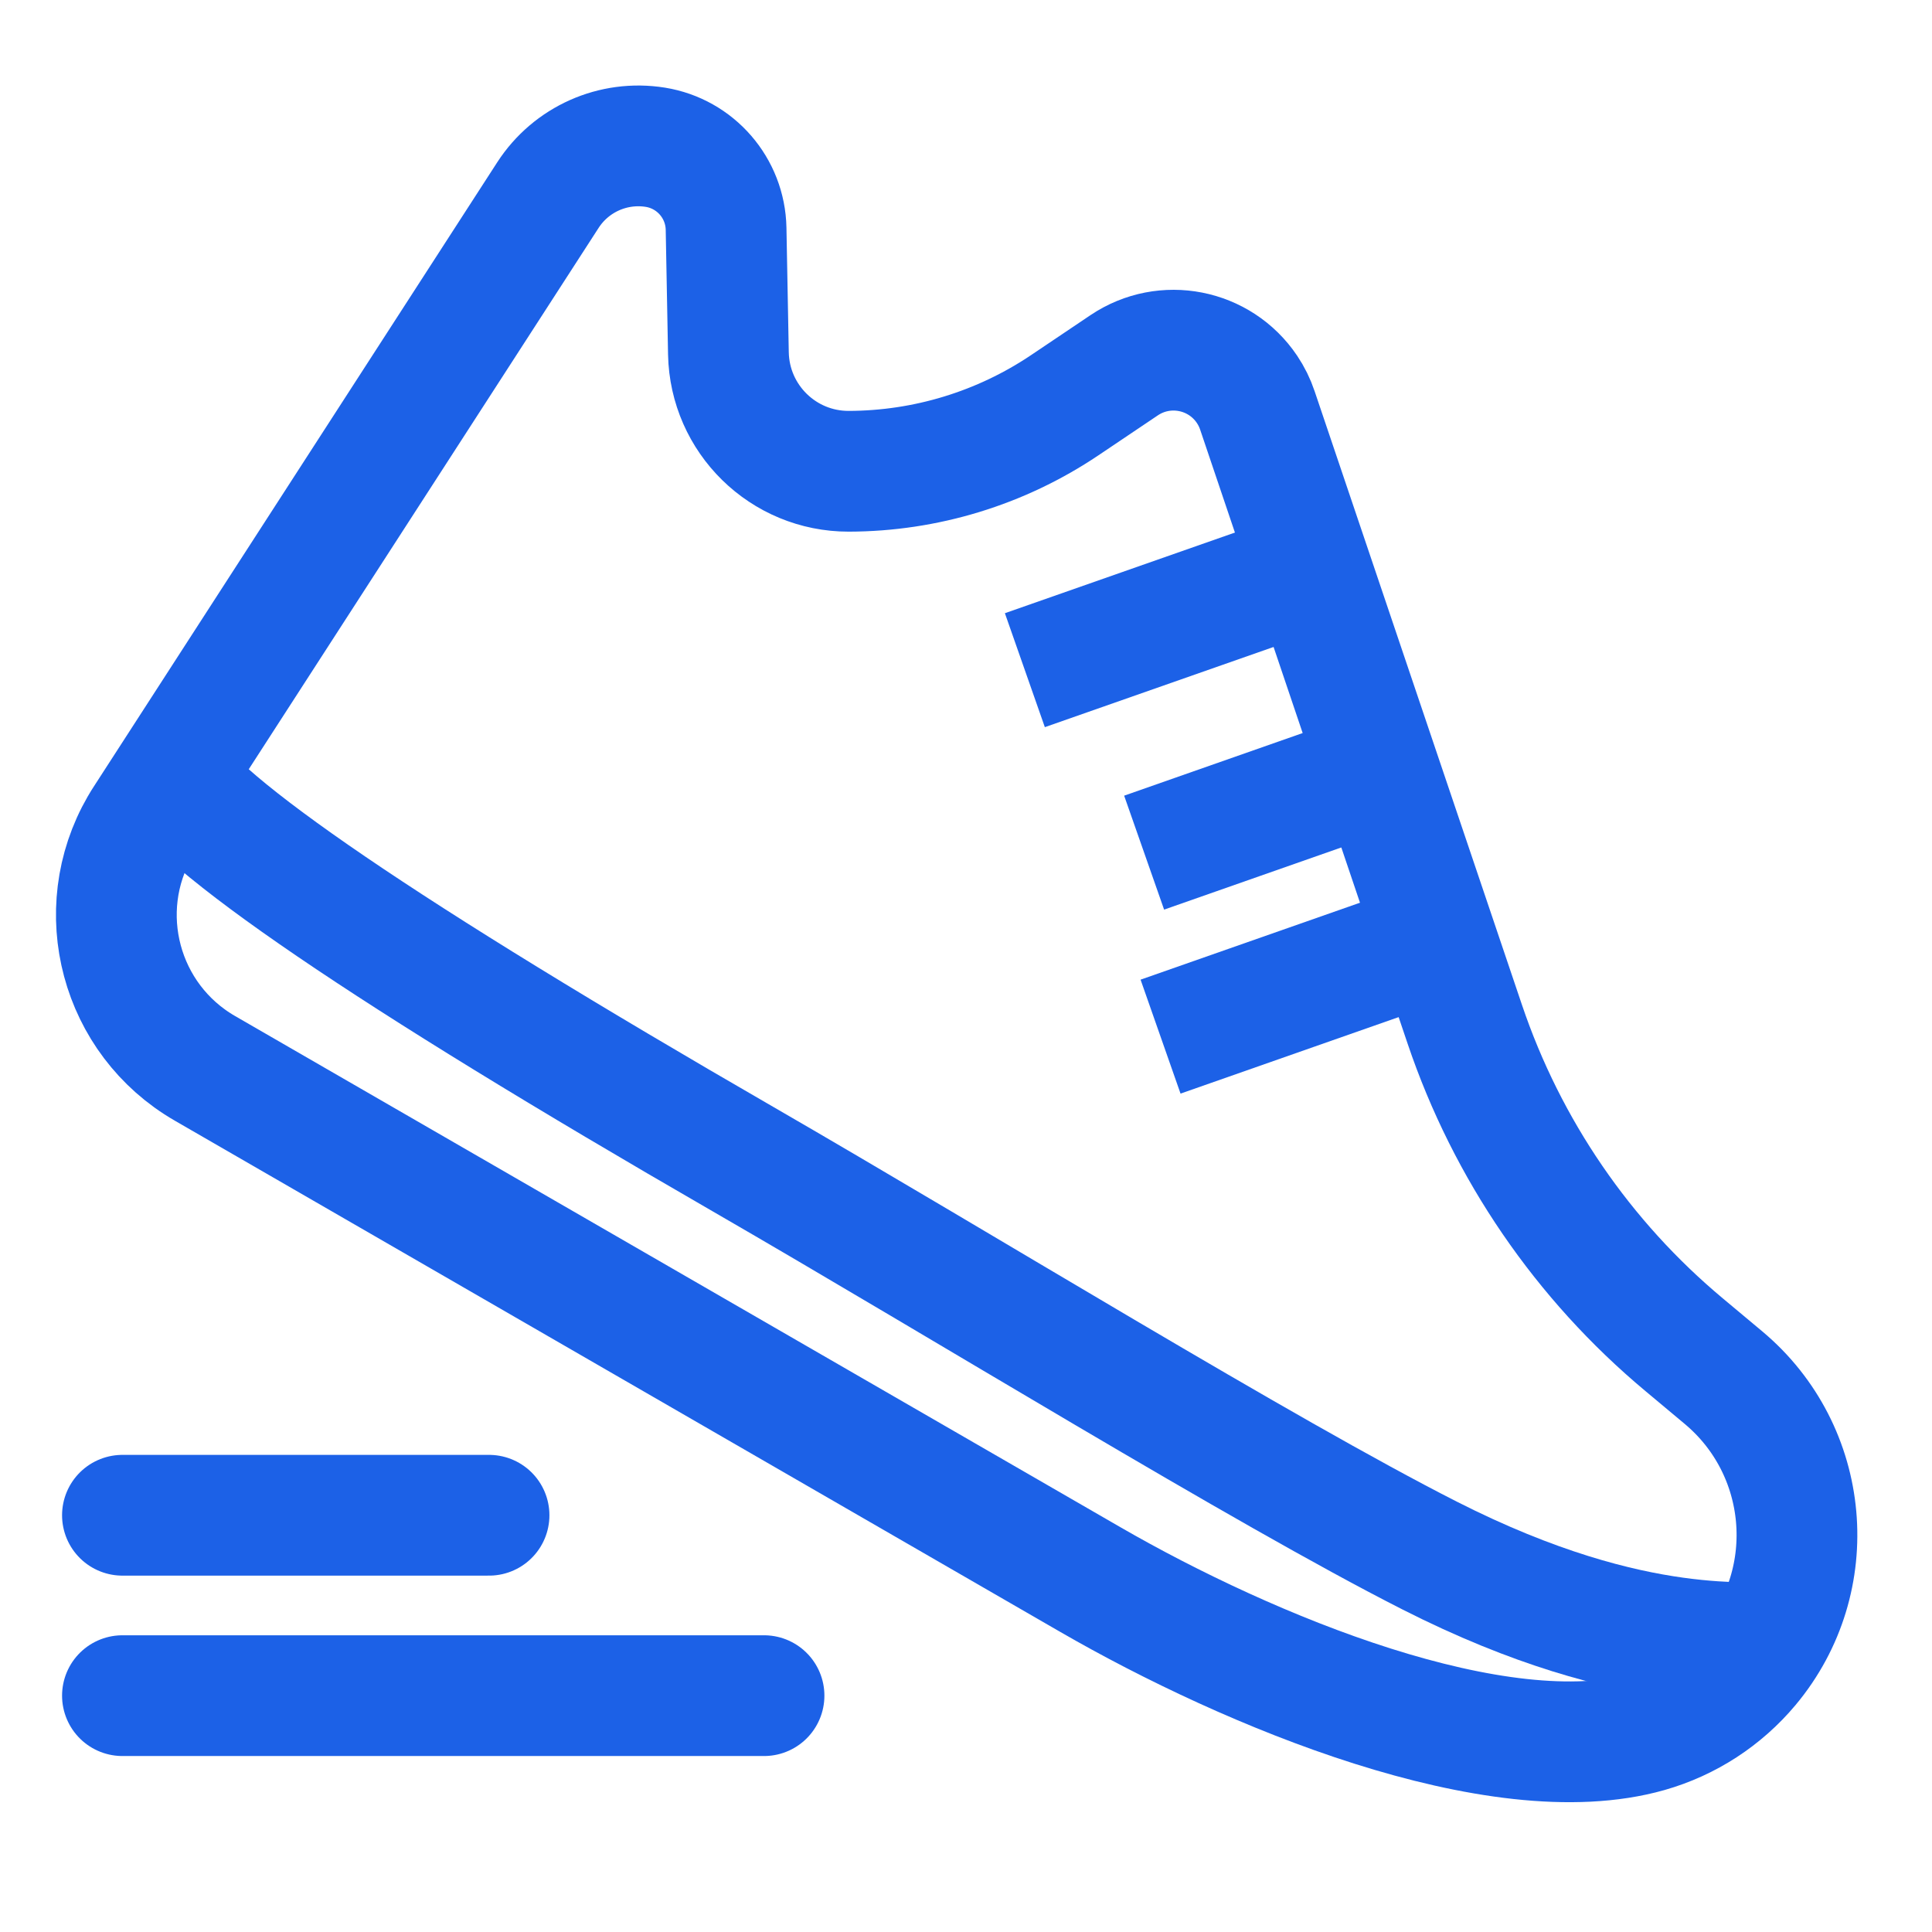
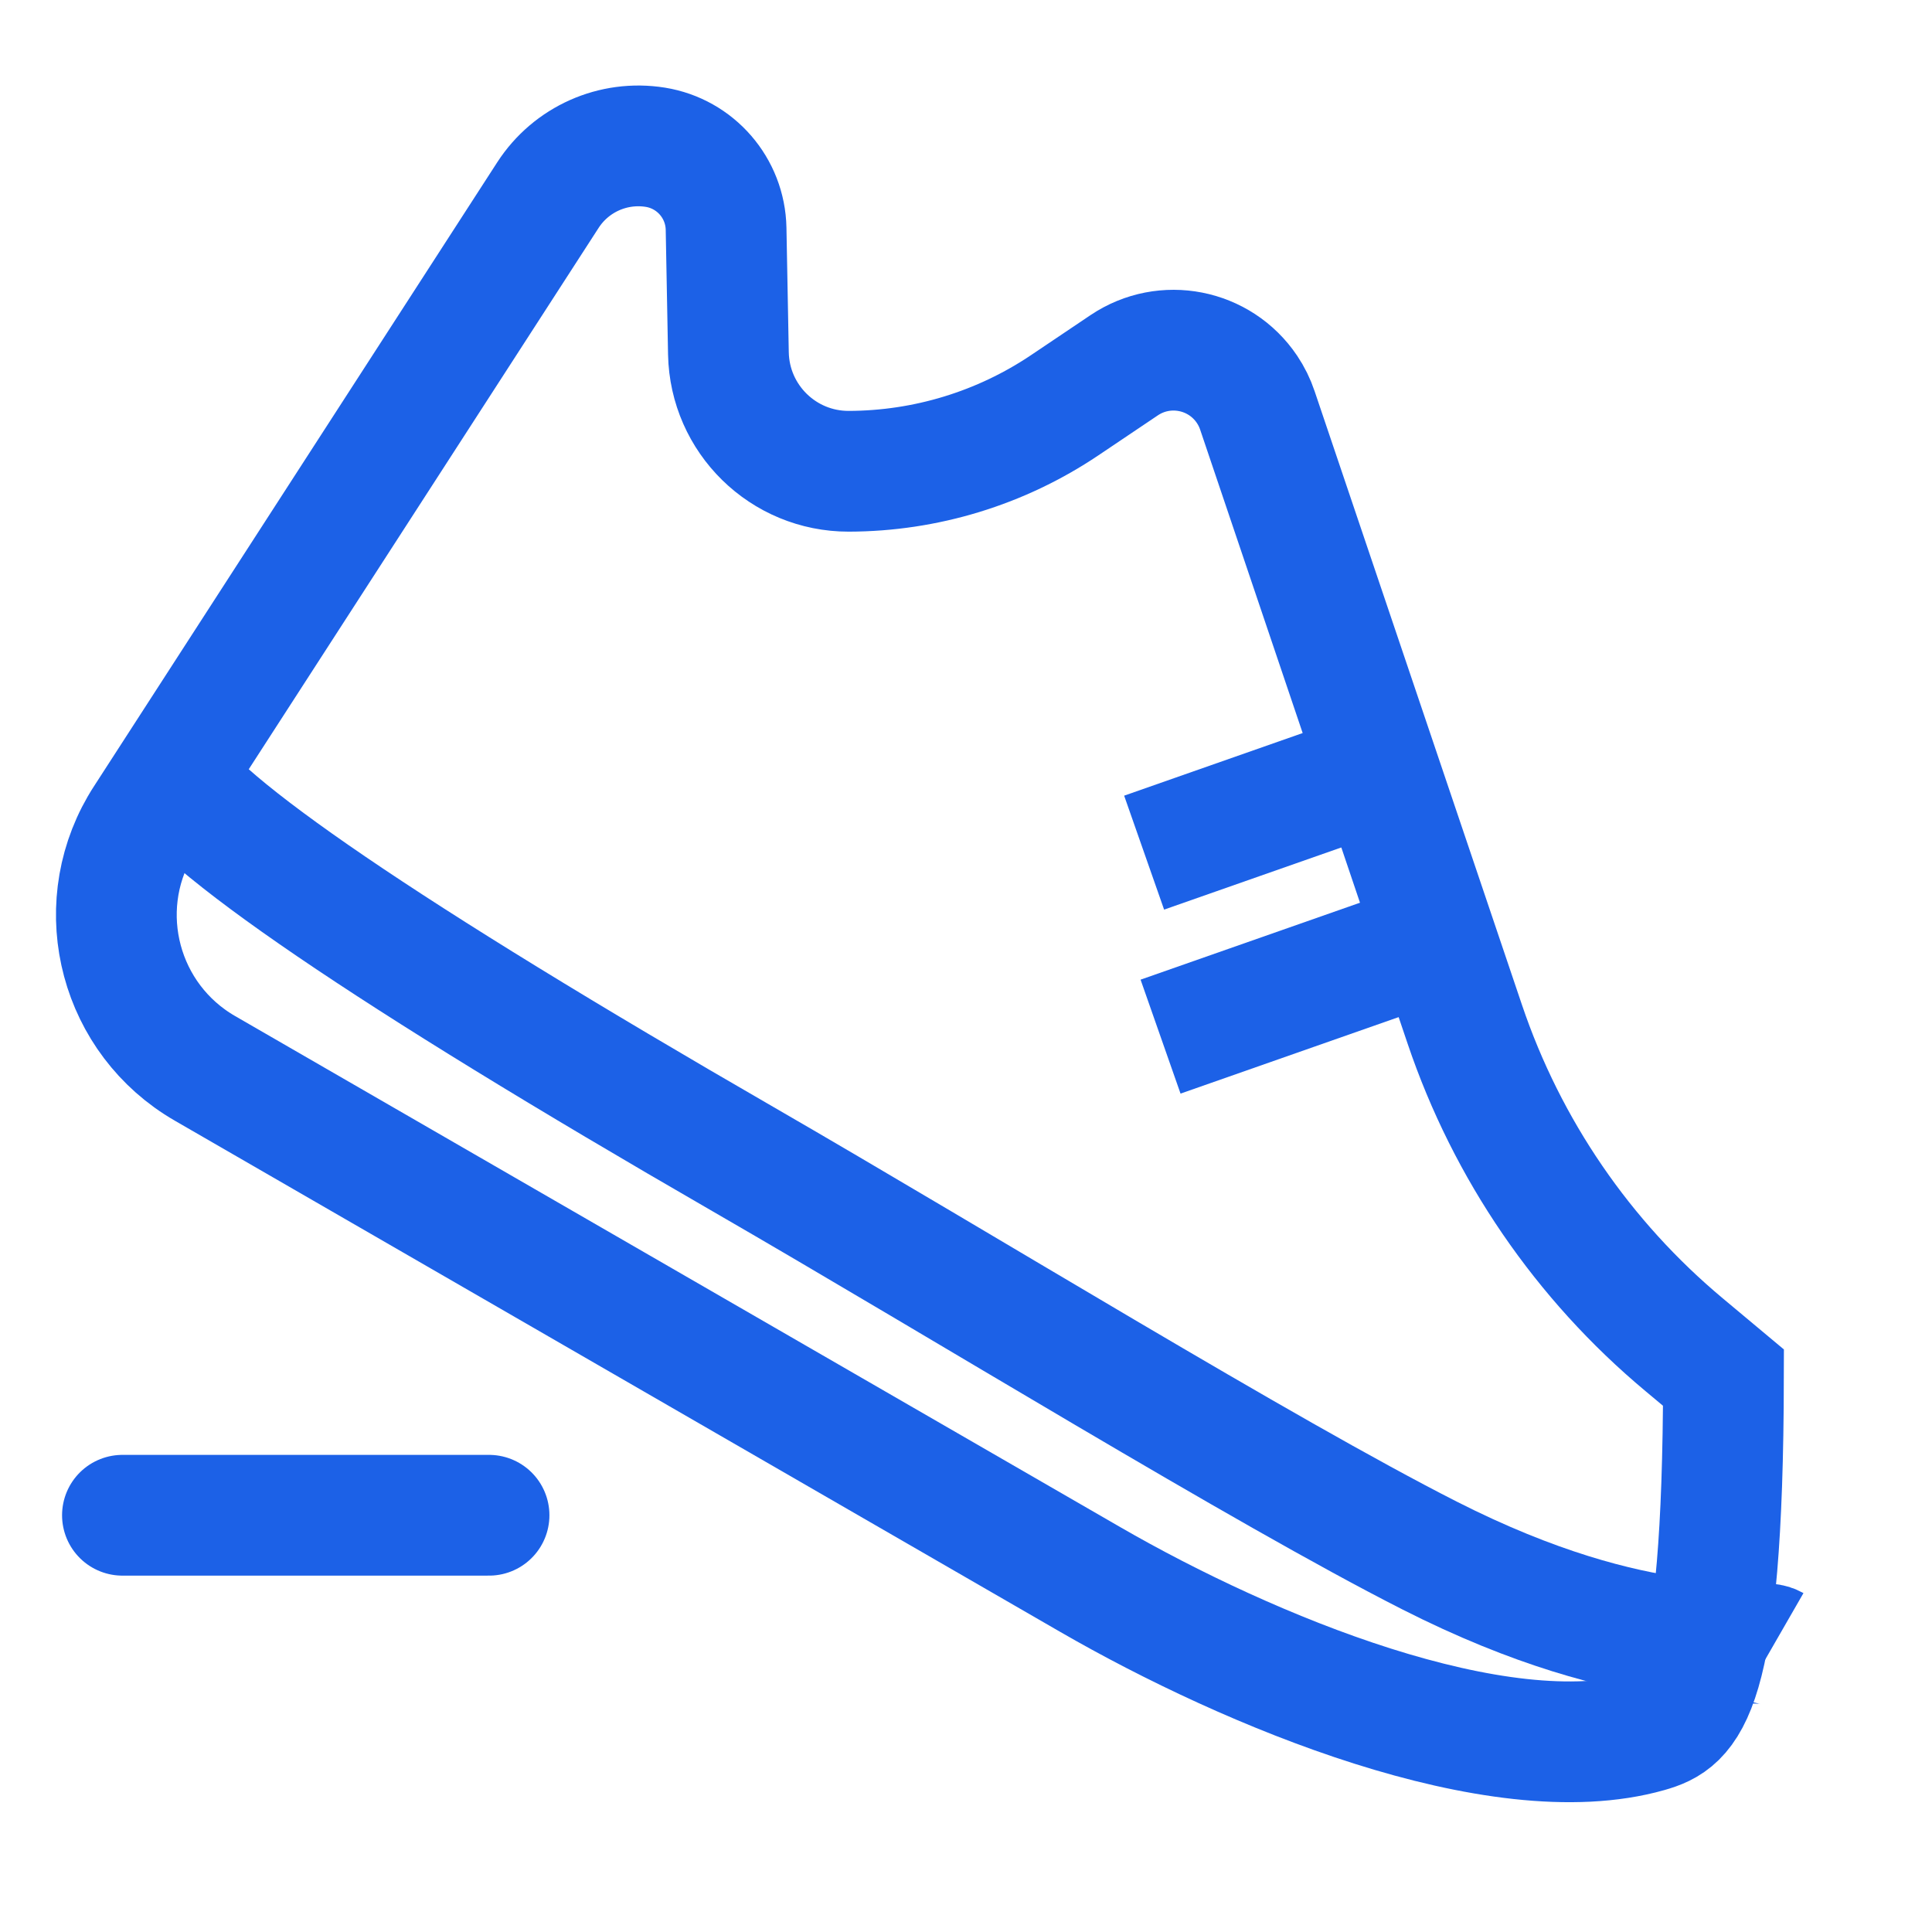
<svg xmlns="http://www.w3.org/2000/svg" width="24px" height="24px" viewBox="0 0 24 24" version="1.1">
  <title>运动户外</title>
  <g id="跨境" stroke="none" stroke-width="1" fill="none" fill-rule="evenodd">
    <g id="运动户外备份-2" transform="translate(-8.094, -7.966)">
      <rect id="矩形" x="10.094" y="10.116" width="20.075" height="19.757" />
      <g id="编组-11" transform="translate(19.788, 19.63) rotate(-330) translate(-19.788, -19.63) translate(5.144, 5.418)" stroke-width="1.5">
-         <path d="M11.092,4.378 C11.591,4.459 11.96,4.885 11.97,5.39 L11.999,6.939 C12.015,7.753 12.679,8.404 13.493,8.403 C14.449,8.401 15.383,8.116 16.176,7.583 L16.915,7.086 C17.419,6.747 18.102,6.881 18.441,7.385 C18.496,7.467 18.539,7.554 18.57,7.647 L21.147,15.274 C21.672,16.827 22.614,18.204 23.872,19.254 L24.36,19.662 C25.438,20.564 25.582,22.169 24.681,23.247 C24.353,23.639 23.916,23.923 23.425,24.063 C23.425,24.063 23.425,24.063 23.425,24.063 C21.562,24.593 18.469,23.31 16.494,22.17 C12.828,20.053 9.162,17.937 5.496,15.82 C4.444,15.213 4.083,13.867 4.691,12.815 C4.709,12.783 4.729,12.752 4.749,12.721 L9.757,4.972 C10.045,4.527 10.568,4.294 11.092,4.378 Z" id="矩形" stroke="#1C61E7" transform="translate(14.643, 14.213) rotate(330) translate(-14.643, -14.213) " />
+         <path d="M11.092,4.378 C11.591,4.459 11.96,4.885 11.97,5.39 L11.999,6.939 C12.015,7.753 12.679,8.404 13.493,8.403 C14.449,8.401 15.383,8.116 16.176,7.583 L16.915,7.086 C17.419,6.747 18.102,6.881 18.441,7.385 C18.496,7.467 18.539,7.554 18.57,7.647 L21.147,15.274 C21.672,16.827 22.614,18.204 23.872,19.254 L24.36,19.662 C24.353,23.639 23.916,23.923 23.425,24.063 C23.425,24.063 23.425,24.063 23.425,24.063 C21.562,24.593 18.469,23.31 16.494,22.17 C12.828,20.053 9.162,17.937 5.496,15.82 C4.444,15.213 4.083,13.867 4.691,12.815 C4.709,12.783 4.729,12.752 4.749,12.721 L9.757,4.972 C10.045,4.527 10.568,4.294 11.092,4.378 Z" id="矩形" stroke="#1C61E7" transform="translate(14.643, 14.213) rotate(330) translate(-14.643, -14.213) " />
        <path d="" id="路径-6" stroke="#979797" transform="translate(16.418, 9.021) rotate(330) translate(-16.418, -9.021) " />
-         <line x1="16.988" y1="8.675" x2="13.303" y2="9.967" id="路径-18" stroke="#1C61E7" transform="translate(15.146, 9.321) rotate(330) translate(-15.146, -9.321) " />
        <line x1="20.723" y1="11.775" x2="17.039" y2="13.067" id="路径-18备份-2" stroke="#1C61E7" transform="translate(18.881, 12.421) rotate(330) translate(-18.881, -12.421) " />
        <line x1="18.733" y1="10.355" x2="15.842" y2="11.369" id="路径-18备份" stroke="#1C61E7" transform="translate(17.288, 10.862) rotate(330) translate(-17.288, -10.862) " />
        <path d="M6.607,11.44 C6.969,12.146 9.362,13.776 13.785,16.329 C16.538,17.919 20.248,20.204 22.315,21.254 C24.944,22.59 26.402,22.265 26.588,22.372" id="路径-19" stroke="#1C61E7" transform="translate(16.598, 16.906) rotate(330) translate(-16.598, -16.906) " />
      </g>
-       <line x1="9.615" y1="29.03" x2="17.585" y2="29.03" id="路径-20备份" stroke="#1C61E7" stroke-width="1.5" stroke-linecap="round" stroke-linejoin="round" />
      <line x1="9.615" y1="26.789" x2="14.169" y2="26.789" id="路径-20备份-2" stroke="#1C61E7" stroke-width="1.5" stroke-linecap="round" stroke-linejoin="round" />
    </g>
  </g>
</svg>